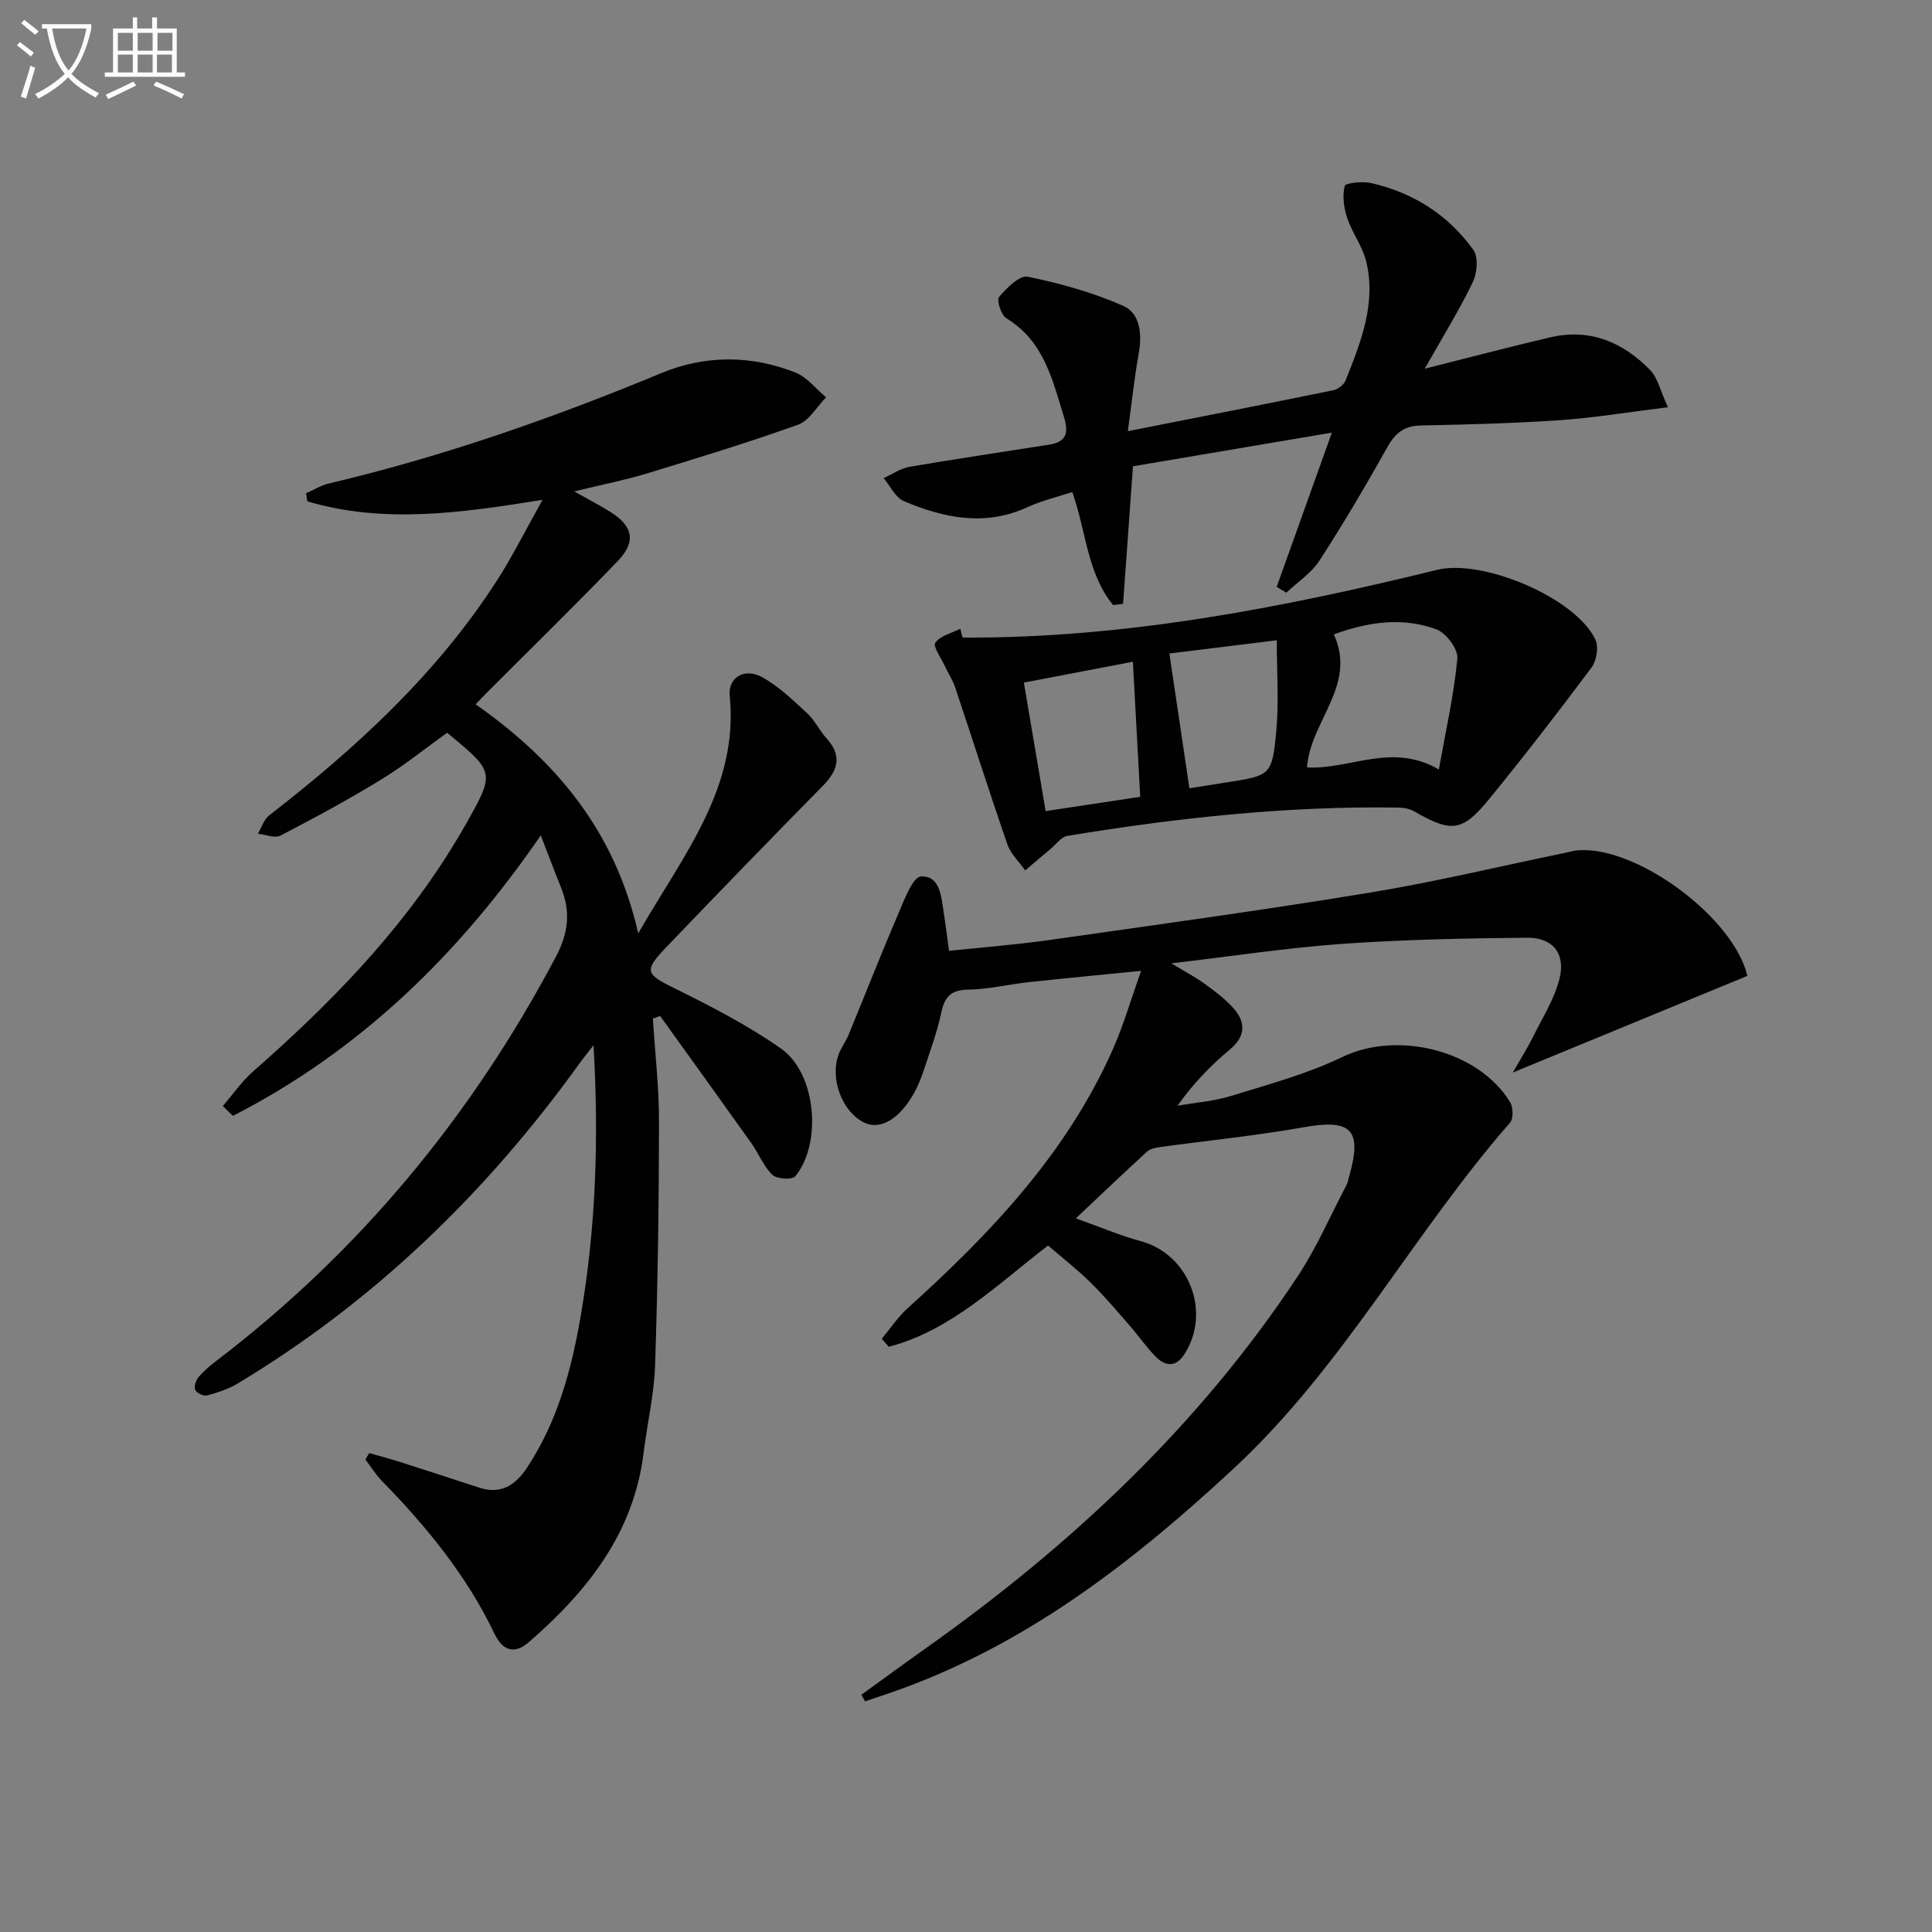
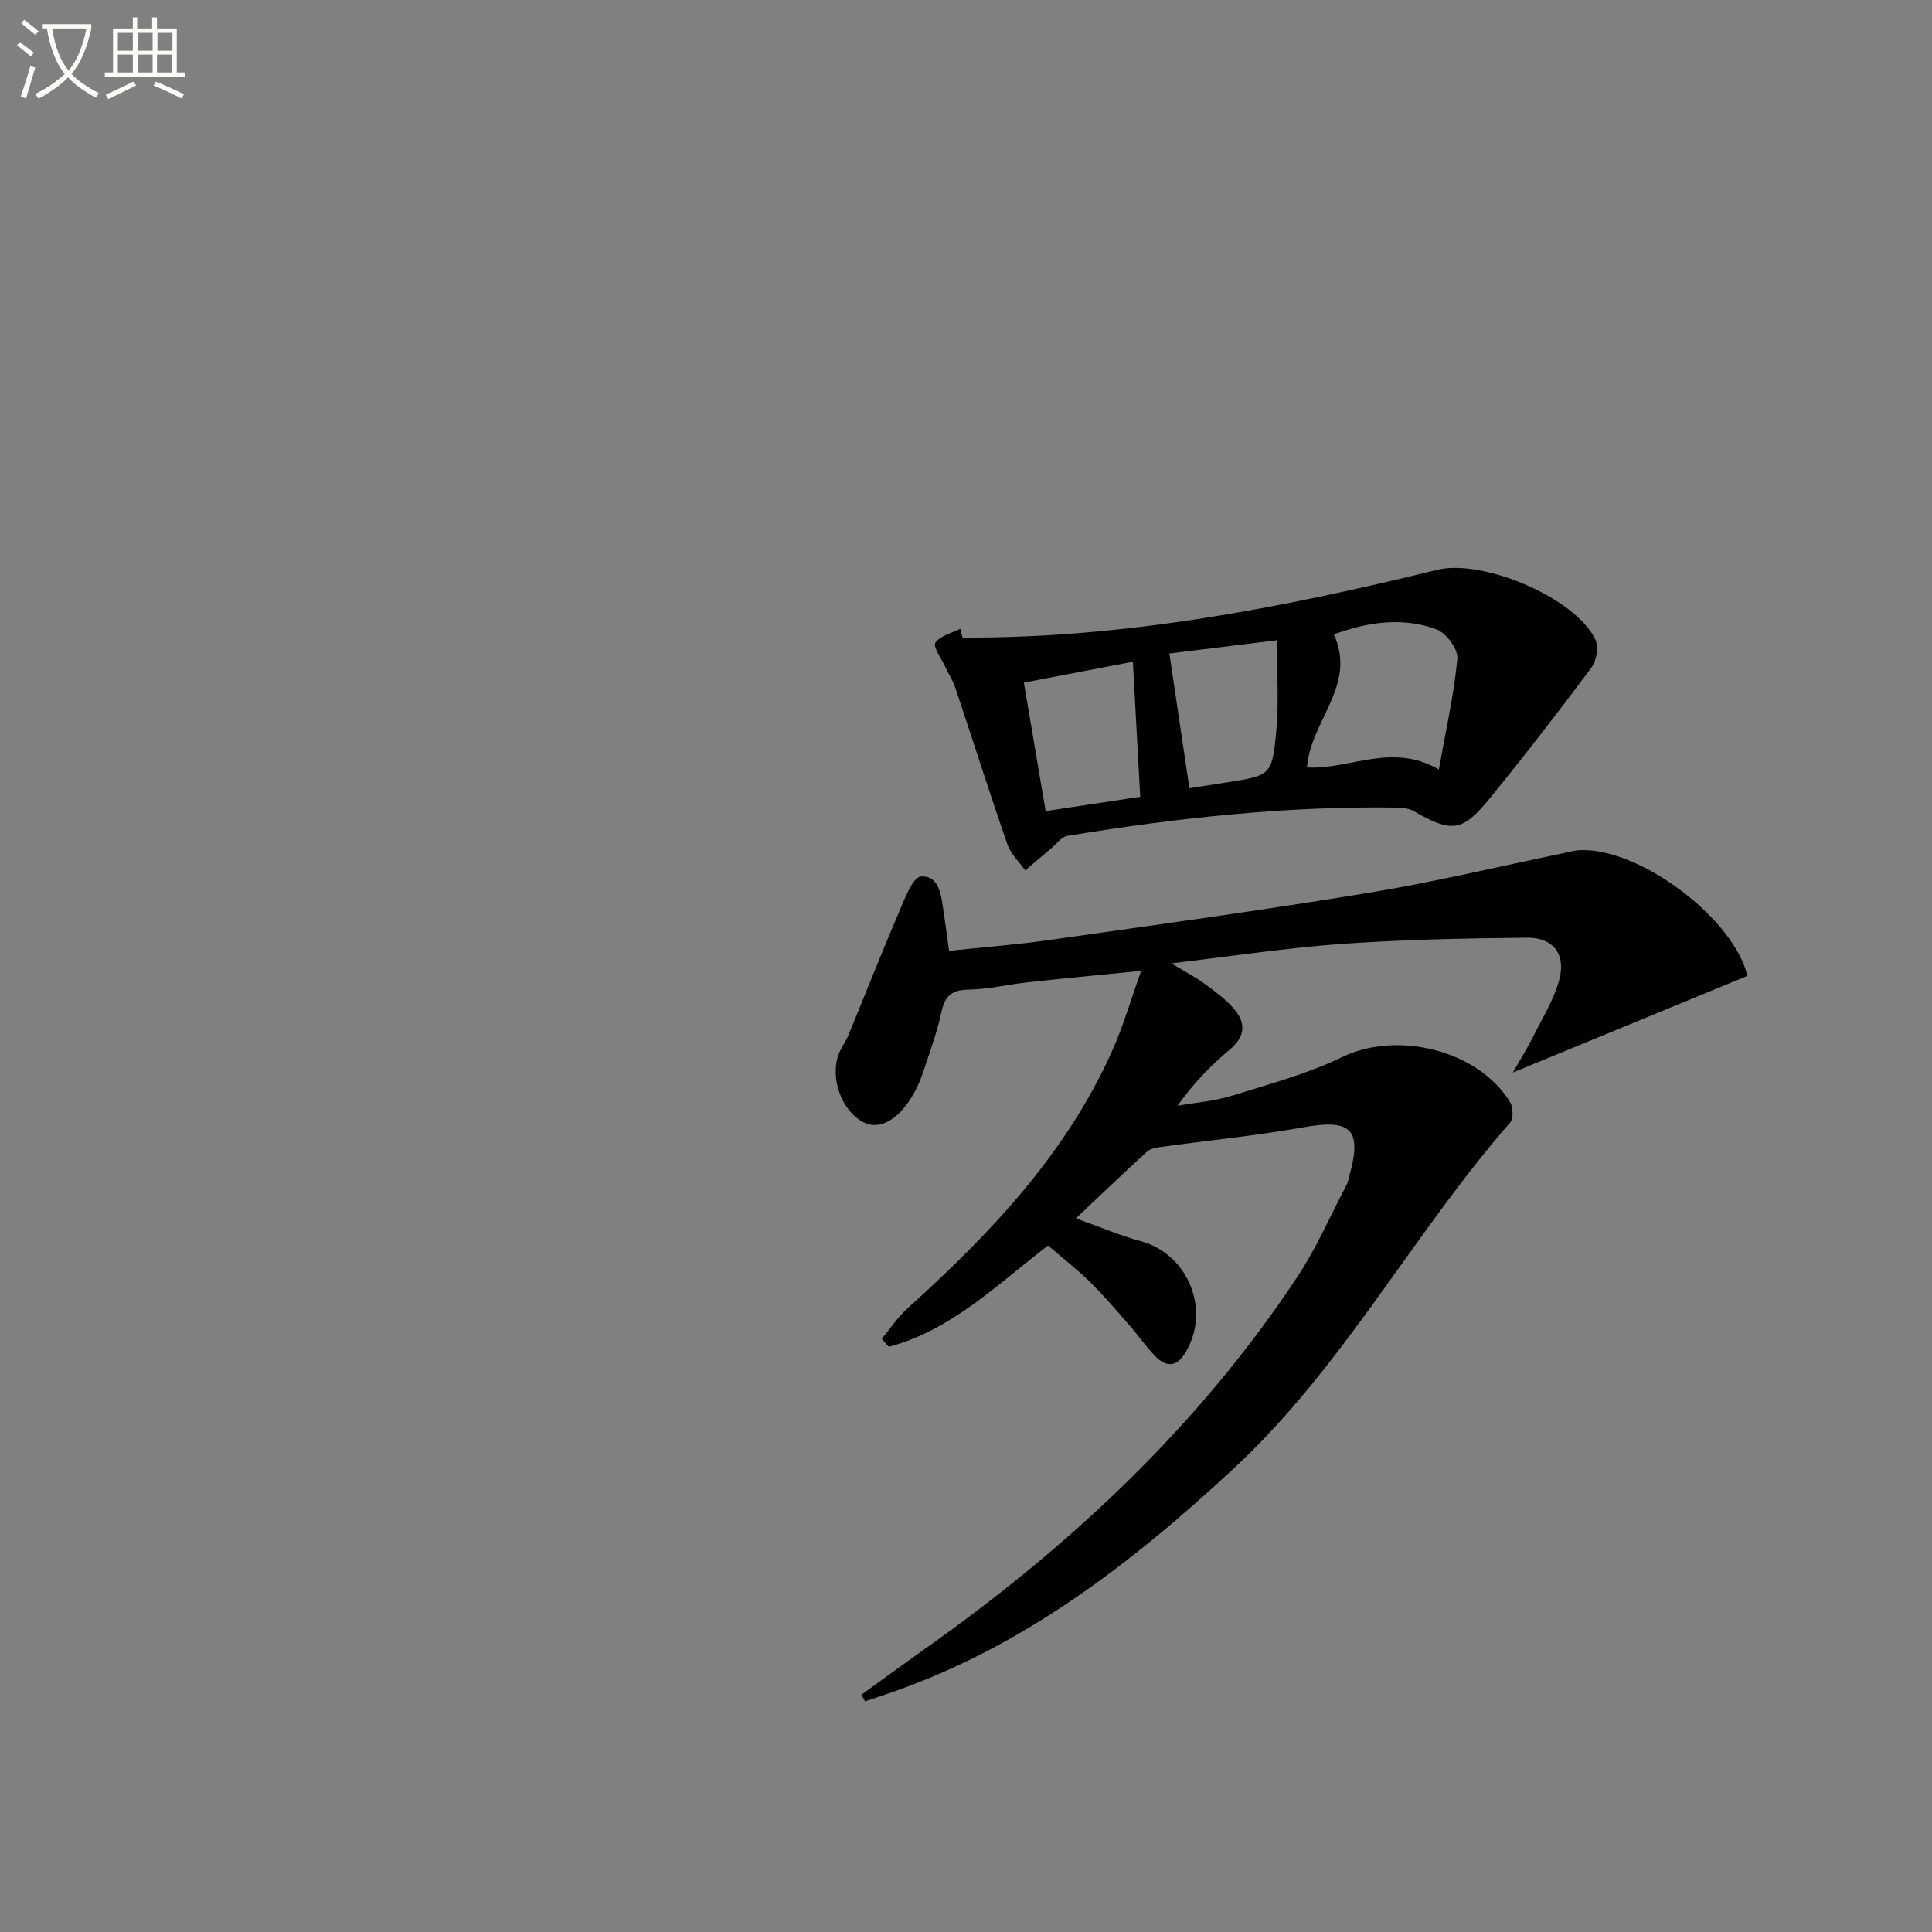
<svg xmlns="http://www.w3.org/2000/svg" enable-background="new 0 0 400 400" viewBox="0 0 400 400">
  <rect x="0" y="0" width="400" height="400" fill="#808080" stroke="none" />
  <path d="m6.4 11.7c-1-.8-1.9-1.6-2.9-2.3l.6-.7c.9.7 1.9 1.4 2.9 2.2zm-2.1 8.3c.7-2.1 1.4-4.2 2-6.4.2.1.6.3 1 .4-.7 2.3-1.3 4.4-1.9 6.4zm3-12.8c-1.1-.9-2.1-1.7-2.9-2.4l.6-.7c1 .8 2 1.5 3 2.4zm1.4-1.3v-.9h10.2v.9c-.9 4.2-2.3 7.3-4.1 9.4 1.3 1.4 3.2 2.7 5.7 4-.2.2-.4.5-.7.9-2.5-1.4-4.4-2.7-5.7-4.2-1.4 1.5-3.5 3-6.1 4.4 0 0 0 0-.1-.1-.3-.4-.5-.7-.7-.8 2.7-1.3 4.7-2.8 6.2-4.2-1.8-2.2-3-5.3-3.7-9.4zm9.2 0h-7.1c.6 3.8 1.7 6.7 3.4 8.7 1.7-2 2.9-4.8 3.7-8.7z" fill="#fbfcfa" />
  <path d="m31.6 3.6h.9v2.3h4.1v9.1h1.7v.9h-16.6v-.9h1.7v-9.1h4.1v-2.3h.9v2.3h3.1v-2.3zm-4 13.3.6.8c-1.9.9-3.8 1.9-5.8 2.8-.2-.3-.3-.6-.5-.9 2-.9 3.9-1.8 5.7-2.7zm-3.2-10.1v3.7h3.1v-3.7zm0 4.5v3.7h3.1v-3.7zm4.1-4.5v3.7h3.1v-3.7zm0 4.5v3.7h3.1v-3.7zm9.1 9.1c-2.1-1.1-4.1-2-5.8-2.7l.5-.8c2.2.9 4.1 1.8 5.8 2.6zm-1.9-13.6h-3.1v3.7h3.1zm-3.2 4.5v3.7h3.1v-3.7z" fill="#fbfcfa" />
  <g fill="#010101">
-     <path d="m46.14 228.98c2.07-2.39 3.89-5.07 6.24-7.13 15.58-13.68 30.01-28.36 41.02-46.09 1.05-1.7 2.09-3.41 3.07-5.15 6.03-10.72 6.02-10.73-3.9-18.9-4.46 3.2-8.84 6.75-13.61 9.66-6.8 4.16-13.82 7.96-20.89 11.63-1.18.61-3.1-.22-4.68-.39.77-1.29 1.24-2.95 2.35-3.8 17.99-13.95 34.63-29.21 47.07-48.5 3.3-5.11 6.02-10.6 9.52-16.83-17.04 2.76-32.96 4.98-48.7.32-.08-.56-.17-1.11-.25-1.67 1.55-.69 3.04-1.63 4.67-2.02 23.67-5.58 46.5-13.58 68.94-22.89 9-3.73 18.55-3.72 27.71-.08 2.41.96 4.23 3.38 6.33 5.12-1.92 1.95-3.49 4.84-5.81 5.67-10.28 3.69-20.75 6.88-31.2 10.07-4.52 1.38-9.18 2.29-15.14 3.74 3.28 1.85 5.43 2.95 7.47 4.23 4.69 2.93 5.42 6.15 1.58 10.15-8.99 9.36-18.29 18.43-27.47 27.62-.56.57-1.1 1.16-1.98 2.08 16.42 11.56 28.76 25.91 33.66 47.42 9.4-16.35 20.84-30.15 18.94-49.26-.36-3.63 3.01-5.85 6.78-3.75 3.42 1.91 6.35 4.76 9.27 7.45 1.56 1.44 2.5 3.54 3.95 5.13 3.34 3.65 2.44 6.68-.75 9.92-10.86 11.04-21.65 22.16-32.36 33.35-4.78 4.99-4.28 5.59 1.77 8.58 7.56 3.74 15.15 7.64 22.02 12.48 7.23 5.1 8.49 19.59 2.89 26.4-.63.76-3.83.58-4.73-.3-1.85-1.79-2.85-4.44-4.39-6.6-6.25-8.79-12.57-17.54-18.86-26.3-.5.19-1 .37-1.5.56.45 7.12 1.28 14.24 1.27 21.36-.02 16.79-.25 33.58-.81 50.35-.2 6.11-1.64 12.17-2.39 18.27-2.06 16.61-11.68 28.62-23.75 39.11-2.93 2.55-5.39 1.85-7.11-1.74-5.74-12.02-14.05-22.16-23.29-31.62-1.3-1.33-2.3-2.96-3.44-4.45.26-.45.52-.89.79-1.34 2.06.59 4.13 1.13 6.17 1.78 5.51 1.76 11.02 3.54 16.52 5.36 4.58 1.51 7.61-.49 10.04-4.19 6.26-9.52 9.15-20.22 11.05-31.26 3.17-18.4 3.78-36.95 2.66-56.11-1.02 1.31-2.07 2.6-3.04 3.94-19.21 26.65-42.38 49.08-70.61 66.07-1.94 1.17-4.19 1.89-6.39 2.49-.69.19-2.08-.49-2.41-1.15-.31-.62.09-1.94.62-2.58 1.05-1.26 2.34-2.37 3.65-3.37 29.75-22.67 52.97-50.77 70.43-83.81 2.57-4.86 3.03-9.28 1.04-14.21-1.35-3.34-2.61-6.71-4.21-10.85-17.16 24.99-37.7 44.72-63.73 58.08-.71-.65-1.4-1.35-2.09-2.05z" />
+     <path d="m46.14 228.98z" />
    <path d="m178.34 350.88c4.36-3.15 8.7-6.34 13.09-9.45 30.16-21.33 56.79-46.22 77.26-77.21 3.91-5.92 6.77-12.55 10.09-18.87.3-.58.4-1.26.58-1.9 2.71-9.58.38-11.81-9.34-10.08-9.89 1.76-19.91 2.75-29.87 4.12-.93.13-2.04.37-2.69.96-4.64 4.24-9.18 8.58-14.72 13.8 5.43 1.93 9.34 3.62 13.41 4.71 10.05 2.69 14.76 14.77 8.98 23.54-1.75 2.66-3.91 2.34-5.83.41-1.98-2-3.58-4.37-5.44-6.49-2.63-3.01-5.21-6.07-8.05-8.87-2.71-2.67-5.73-5.02-8.82-7.68-10.52 8.06-19.98 17.53-32.97 20.97-.49-.55-.97-1.11-1.46-1.66 1.77-2.12 3.32-4.48 5.34-6.31 17.18-15.49 32.95-32.1 42.49-53.59 2.2-4.96 3.71-10.24 5.87-16.28-8.45.85-15.96 1.55-23.46 2.37-4.12.45-8.21 1.46-12.33 1.52-3.56.06-4.89 1.44-5.59 4.76-.85 4.05-2.32 7.97-3.62 11.91-.51 1.57-1.14 3.14-1.93 4.59-3.02 5.51-7.06 7.9-10.41 6.27-4.57-2.22-7.17-9.1-5.27-14.18.52-1.38 1.46-2.6 2.03-3.97 3.45-8.38 6.76-16.83 10.33-25.16 1.22-2.84 2.98-7.57 4.68-7.65 3.97-.19 4.18 4.23 4.7 7.48.38 2.44.68 4.88 1.1 7.92 6.84-.72 13.72-1.24 20.54-2.21 22.19-3.15 44.4-6.2 66.52-9.83 13.58-2.23 26.99-5.47 40.48-8.25.97-.2 1.94-.49 2.92-.55 12.44-.67 32.1 14.21 34.82 26.03-15.73 6.48-31.39 12.93-48.56 20.01 1.85-3.23 3.1-5.2 4.13-7.28 1.96-3.97 4.43-7.85 5.52-12.06 1.35-5.25-1.35-8.63-6.71-8.58-12.77.13-25.55.38-38.28 1.28-11.4.81-22.73 2.55-35.36 4.03 2.89 1.75 4.97 2.83 6.84 4.19 2.14 1.56 4.33 3.17 6.06 5.14 2.59 2.96 2.47 5.81-.84 8.57-3.92 3.27-7.51 6.95-10.77 11.58 3.74-.66 7.6-.94 11.2-2.06 7.74-2.4 15.67-4.53 22.92-8.03 11.31-5.47 28.04-1.51 34.72 9.33.65 1.06.73 3.43 0 4.26-20.13 23.05-34.56 50.59-57.27 71.66-20.92 19.41-43.1 36.6-70.39 46.16-1.95.68-3.92 1.33-5.88 1.99-.25-.45-.5-.91-.76-1.36z" />
-     <path d="m222.01 101.87c-3.1 1.03-6.34 1.78-9.3 3.14-8.78 4.04-17.26 2.25-25.55-1.24-1.77-.74-2.83-3.15-4.22-4.78 1.78-.8 3.5-2.01 5.36-2.34 9.62-1.65 19.28-3.07 28.92-4.59 3.43-.54 4.12-2.29 3.08-5.66-2.4-7.8-4.17-15.78-11.95-20.51-1.08-.66-2.05-3.76-1.51-4.4 1.57-1.85 4.25-4.55 5.94-4.2 6.74 1.38 13.51 3.26 19.79 6.04 3.45 1.53 3.91 5.76 3.21 9.73-.92 5.15-1.47 10.37-2.27 16.21 14.92-2.95 28.75-5.65 42.55-8.48.96-.2 2.18-1.13 2.53-2.02 3.14-7.89 6.36-15.89 4.28-24.6-.75-3.14-2.91-5.93-3.95-9.04-.7-2.08-1.02-4.56-.51-6.62.16-.65 3.69-1.01 5.47-.61 8.71 1.98 15.95 6.59 21.15 13.82 1.08 1.5.8 4.85-.12 6.74-2.8 5.79-6.21 11.28-9.93 17.87 9.35-2.35 17.64-4.53 25.99-6.49 8.19-1.92 15.04 1 20.67 6.77 1.57 1.61 2.09 4.24 3.69 7.7-8.18 1.01-15.17 2.18-22.21 2.67-9.62.66-19.28.92-28.92 1.11-3.45.07-5.31 1.53-6.95 4.47-4.46 7.96-9.1 15.84-14.06 23.49-1.69 2.61-4.55 4.46-6.87 6.66-.67-.4-1.33-.8-2-1.2 3.61-10.08 7.21-20.16 11.43-31.94-14.68 2.49-28.06 4.75-41.18 6.97-.73 10.18-1.39 19.33-2.05 28.48-.69.09-1.37.17-2.06.26-5.38-6.57-5.57-15.26-8.45-23.41z" />
    <path d="m199.29 132c33.4.19 65.96-6.1 98.29-14.03 9.37-2.3 28.68 5.79 32.74 14.48.7 1.51.23 4.36-.82 5.76-6.84 9.17-13.85 18.23-21.08 27.1-5.68 6.97-7.85 7.13-15.72 2.63-.94-.54-2.2-.72-3.31-.74-23-.35-45.76 2.14-68.41 5.86-1.24.2-2.28 1.7-3.39 2.63-1.79 1.49-3.56 3.01-5.33 4.52-1.25-1.78-2.99-3.39-3.68-5.37-3.74-10.78-7.19-21.67-10.81-32.49-.52-1.56-1.47-2.97-2.17-4.48-.76-1.64-2.49-4.04-1.95-4.8 1.03-1.46 3.37-1.98 5.17-2.89.14.61.31 1.21.47 1.82zm71.31 26.89c9.03.46 17.49-5.24 27.3.42 1.46-8.18 3.14-15.53 3.83-22.97.18-1.94-2.34-5.32-4.35-6.05-6.87-2.52-13.89-1.62-21.22 1.05 4.83 10.6-4.84 17.84-5.56 27.55zm-34.53 6.08c-.52-9.62-1.01-18.6-1.52-27.96-7.15 1.37-14.7 2.81-22.57 4.31 1.54 9.1 3 17.67 4.51 26.61 7.06-1.07 13.69-2.07 19.58-2.96zm6.04-29.67c1.41 9.54 2.74 18.5 4.14 27.9 2.45-.39 5.04-.8 7.62-1.2 9.18-1.44 9.5-1.41 10.36-10.56.58-6.17.11-12.43.11-18.88-7.63.94-15.01 1.85-22.23 2.74z" />
  </g>
</svg>